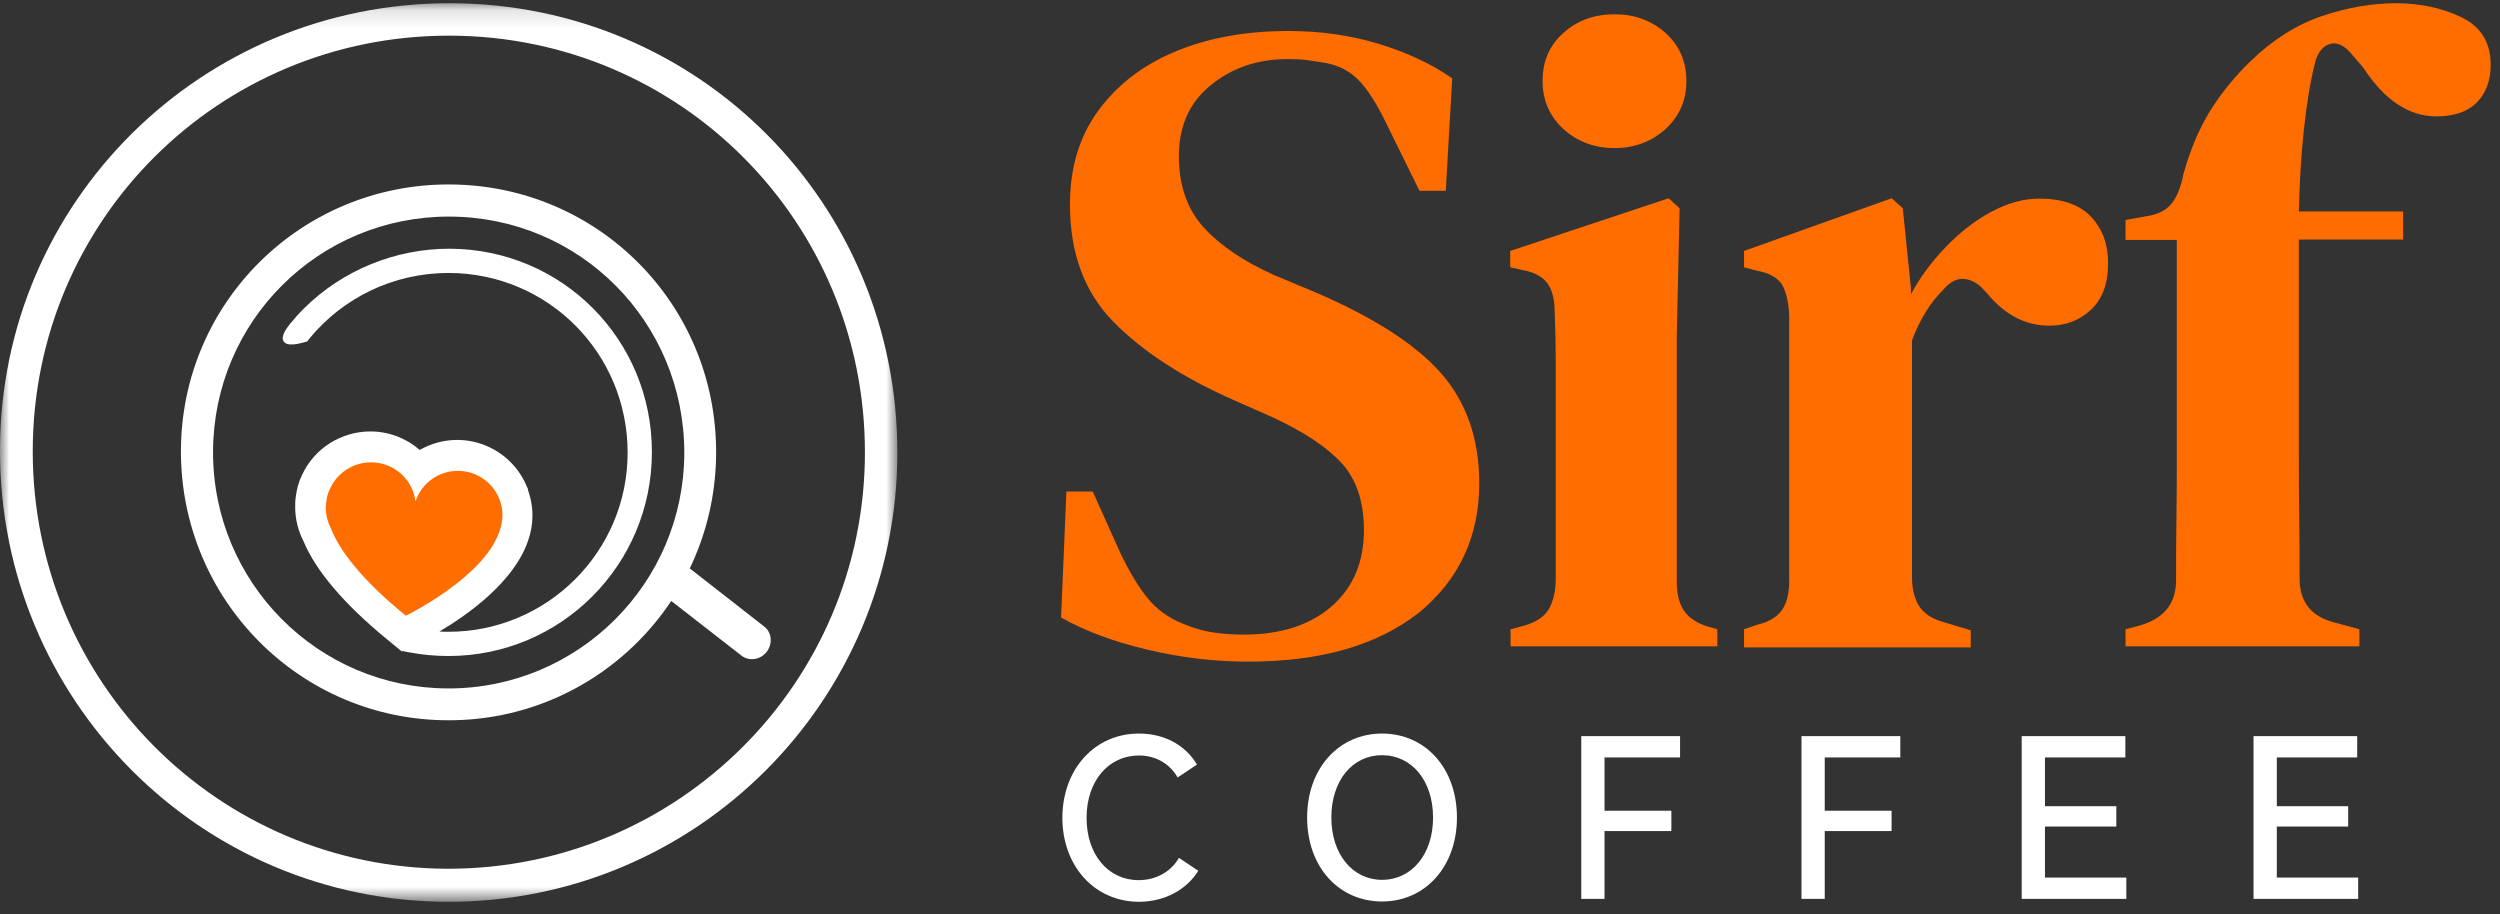
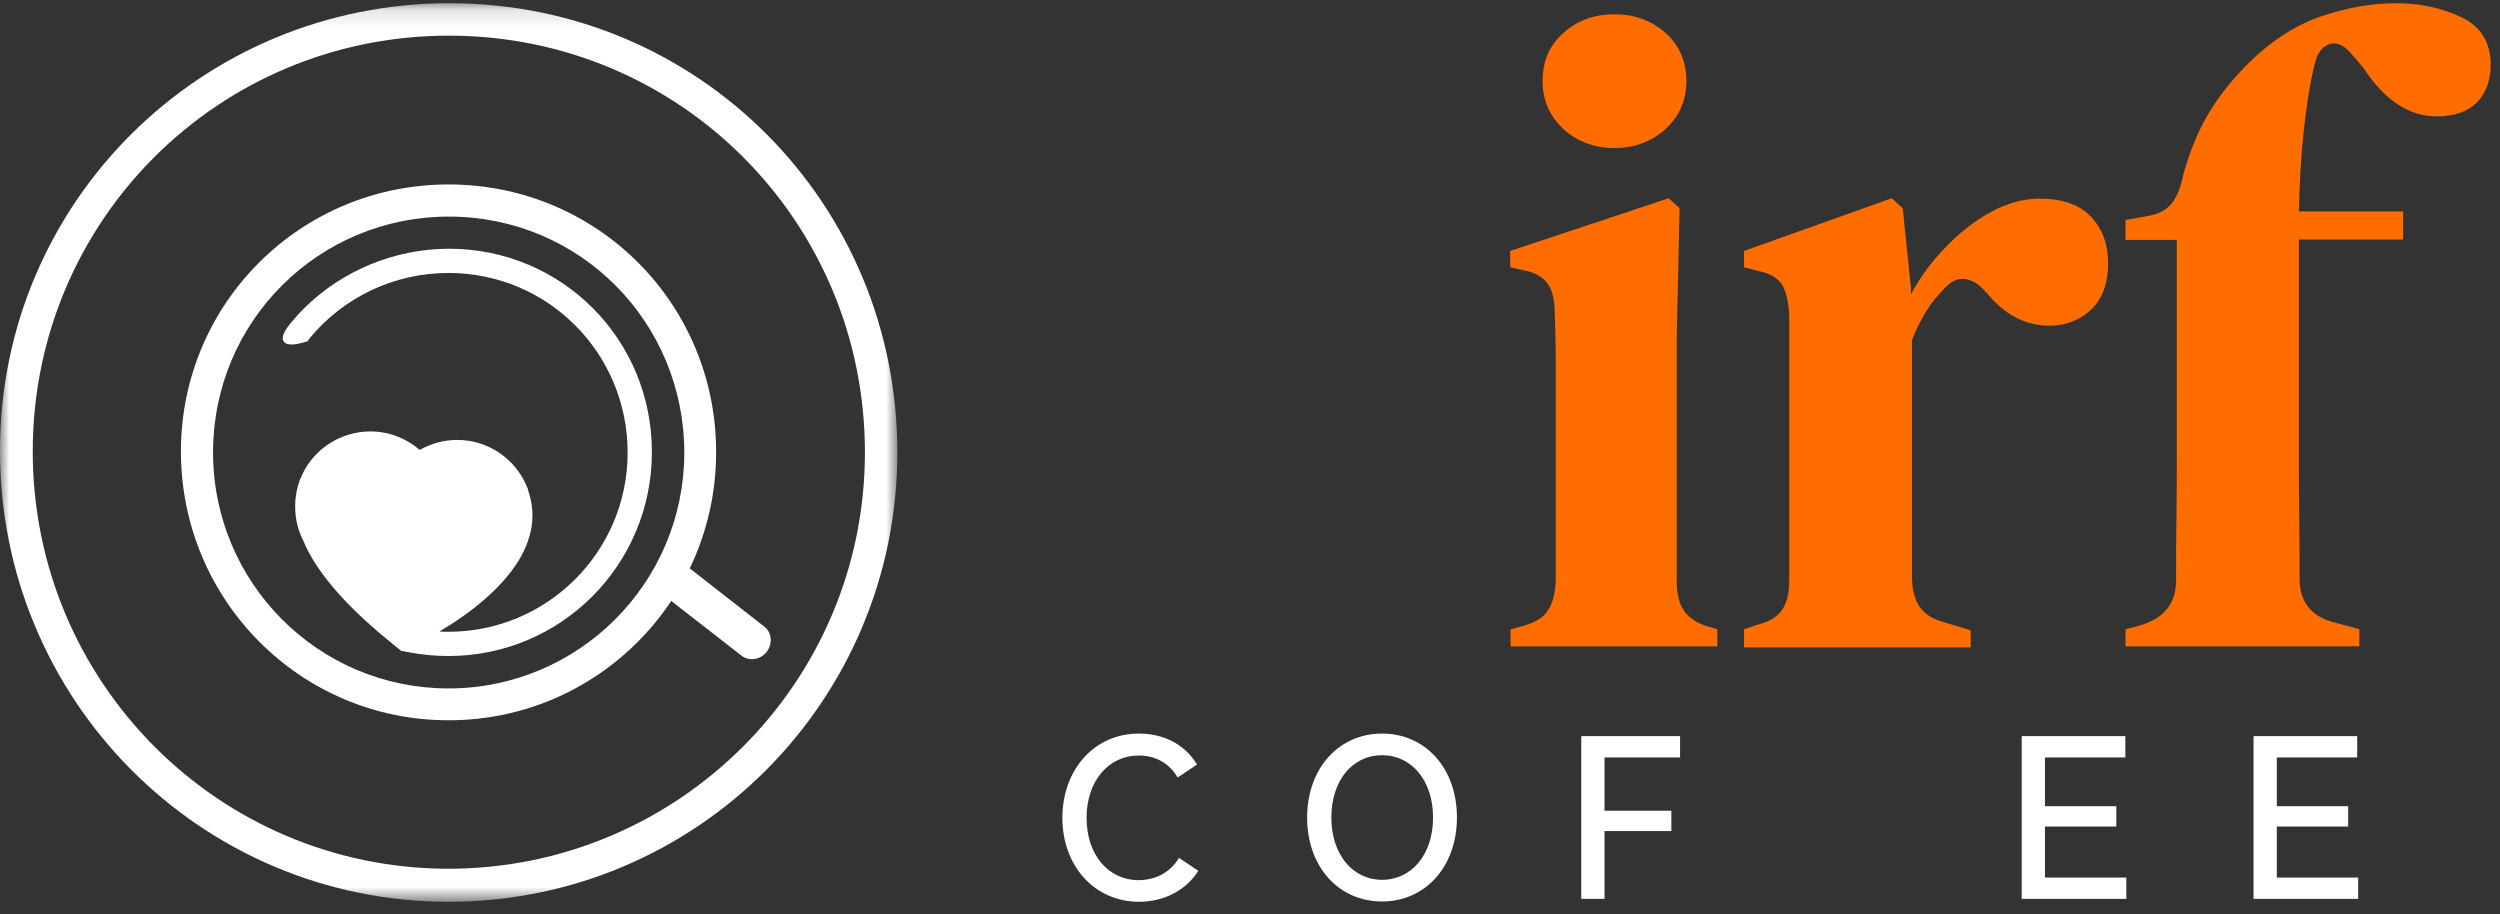
<svg xmlns="http://www.w3.org/2000/svg" xmlns:xlink="http://www.w3.org/1999/xlink" width="134px" height="49px" viewBox="0 0 134 49" version="1.1">
  <rect x="0" y="0" width="134" height="49" fill="#333333" stroke="none" />
  <title>8A1DA2C3-E801-448D-9310-55E07AA03224</title>
  <desc>Created with sketchtool.</desc>
  <defs>
    <polygon id="path-1" points="0 0.126 48.098 0.126 48.098 48.288 0 48.288" />
  </defs>
  <g id="updates-" stroke="none" stroke-width="1" fill="none" fill-rule="evenodd">
    <g id="R-Homepage-27th" transform="translate(-149, -74)">
      <g id="Navigation" transform="translate(149, 74)">
        <g id="Group-26">
          <g id="Group-27">
            <g id="Group-24">
              <g id="Group-32">
                <g id="Group-3" transform="translate(0, 0.047)">
                  <mask id="mask-2" fill="white">
                    <use xlink:href="#path-1" />
                  </mask>
                  <g id="Clip-2" />
                  <path d="M24.122,1.864 C11.744,1.831 1.771,11.756 1.755,24.118 C1.738,36.479 11.679,46.485 23.992,46.518 C36.321,46.534 46.344,36.56 46.36,24.231 C46.376,11.854 36.467,1.896 24.122,1.864 M48.098,24.231 C48.082,37.519 37.345,48.272 24.073,48.289 C10.737,48.305 -0.049,37.438 -7.72918881e-05,24.036 C0.033,10.765 10.818,0.093 24.155,0.126 C37.475,0.158 48.114,10.879 48.098,24.231" id="Fill-1" fill="#FFFFFF" mask="url(#mask-2)" />
                </g>
                <path d="M24.09,11.609 C17.089,11.592 11.436,17.213 11.419,24.214 C11.403,31.215 17.04,36.884 24.008,36.9 C30.993,36.917 36.662,31.264 36.679,24.279 C36.679,17.262 31.091,11.625 24.09,11.609 M38.384,24.263 C38.368,32.19 31.968,38.606 24.057,38.606 C16.098,38.622 9.665,32.141 9.698,24.133 C9.73,16.222 16.146,9.854 24.106,9.887 C32.049,9.919 38.4,16.303 38.384,24.263" id="Fill-4" fill="#FFFFFF" />
                <path d="M24.09,13.331 C21.182,13.331 18.356,14.484 16.293,16.531 C16.033,16.79 15.789,17.067 15.546,17.359 C15.399,17.554 15.074,17.96 15.172,18.236 C15.334,18.659 16.163,18.382 16.471,18.301 C16.52,18.236 16.569,18.171 16.618,18.106 C18.388,15.978 21.052,14.63 24.057,14.63 C29.385,14.646 33.641,18.935 33.641,24.263 C33.641,29.574 29.32,33.879 24.008,33.863 C23.862,33.863 23.7,33.863 23.554,33.847 C25.048,32.969 27.533,31.215 28.297,29.006 C28.459,28.551 28.54,28.096 28.54,27.625 C28.54,27.349 28.508,27.057 28.443,26.764 L28.427,26.699 C28.394,26.569 28.362,26.439 28.313,26.309 L28.281,26.163 L28.232,26.066 C27.615,24.571 26.136,23.58 24.512,23.58 C23.781,23.58 23.099,23.775 22.498,24.116 C21.783,23.499 20.857,23.125 19.85,23.125 C18.291,23.125 16.845,24.035 16.195,25.448 C16.016,25.806 15.903,26.212 15.854,26.634 C15.822,26.829 15.822,26.992 15.822,27.17 C15.822,27.804 15.968,28.421 16.26,28.99 C16.926,30.598 18.437,32.368 20.727,34.253 L21.539,34.918 L21.588,34.886 C21.604,34.886 21.604,34.902 21.621,34.902 C21.734,34.935 21.848,34.951 21.946,34.967 C22.628,35.097 23.326,35.162 24.041,35.162 C30.067,35.162 34.941,30.273 34.941,24.246 C34.957,18.204 30.132,13.347 24.09,13.331" id="Fill-6" fill="#FFFFFF" />
-                 <path d="M26.932,27.625 C26.932,27.43 26.916,27.251 26.867,27.089 C26.851,26.992 26.819,26.894 26.786,26.797 C26.445,25.887 25.568,25.237 24.545,25.237 C23.489,25.237 22.579,25.92 22.27,26.878 C22.124,25.692 21.117,24.782 19.883,24.782 C18.908,24.782 18.063,25.367 17.69,26.196 C17.625,26.326 17.527,26.553 17.495,26.845 C17.479,26.959 17.462,27.073 17.462,27.186 C17.462,27.593 17.56,27.982 17.738,28.324 C18.177,29.444 19.281,30.987 21.751,33.002 C21.751,33.002 25.925,30.971 26.77,28.486 C26.867,28.194 26.932,27.917 26.932,27.625" id="Fill-8" fill="#FF6C00" />
                <path d="M41.097,34.935 C40.756,35.373 40.155,35.455 39.749,35.146 L35.428,31.783 C35.022,31.459 34.957,30.858 35.298,30.419 C35.639,29.98 36.24,29.899 36.662,30.224 L40.967,33.587 C41.373,33.895 41.422,34.512 41.097,34.935" id="Fill-10" fill="#FFFFFF" />
-                 <path d="M66.888,35.464 C65.114,35.464 63.302,35.254 61.47,34.815 C59.639,34.376 58.113,33.804 56.873,33.098 L57.159,26.345 L58.571,26.345 L60.078,29.703 C60.536,30.637 60.993,31.42 61.489,32.03 C61.966,32.64 62.615,33.117 63.435,33.442 C63.988,33.671 64.503,33.823 65.018,33.899 C65.515,33.976 66.087,34.014 66.697,34.014 C68.662,34.014 70.226,33.499 71.39,32.488 C72.534,31.477 73.107,30.122 73.107,28.425 C73.107,26.899 72.706,25.697 71.924,24.838 C71.123,23.961 69.864,23.122 68.109,22.32 L66.125,21.443 C63.397,20.241 61.26,18.848 59.696,17.265 C58.132,15.682 57.35,13.584 57.35,10.951 C57.35,9.005 57.846,7.346 58.838,5.972 C59.83,4.599 61.184,3.531 62.939,2.787 C64.694,2.043 66.735,1.661 69.062,1.661 C70.779,1.661 72.382,1.89 73.889,2.348 C75.396,2.806 76.712,3.416 77.838,4.198 L77.494,10.226 L76.083,10.226 L74.29,6.583 C73.774,5.514 73.278,4.751 72.801,4.274 C72.325,3.798 71.752,3.512 71.085,3.378 C70.703,3.321 70.36,3.264 70.093,3.225 C69.826,3.187 69.444,3.168 69.005,3.168 C67.422,3.168 66.049,3.626 64.904,4.561 C63.76,5.476 63.187,6.755 63.187,8.376 C63.187,9.921 63.626,11.199 64.503,12.172 C65.381,13.145 66.64,14.003 68.299,14.747 L70.493,15.663 C73.641,17.017 75.892,18.467 77.246,20.012 C78.601,21.557 79.287,23.522 79.287,25.907 C79.287,28.749 78.219,31.057 76.064,32.831 C73.832,34.586 70.799,35.464 66.888,35.464" id="Fill-12" fill="#FF6C00" />
                <path d="M86.536,7.937 C85.468,7.937 84.552,7.594 83.808,6.926 C83.064,6.239 82.683,5.381 82.683,4.351 C82.683,3.283 83.045,2.424 83.808,1.757 C84.552,1.089 85.468,0.765 86.536,0.765 C87.604,0.765 88.501,1.089 89.264,1.757 C90.008,2.424 90.39,3.283 90.39,4.351 C90.39,5.381 90.008,6.239 89.264,6.926 C88.52,7.594 87.604,7.937 86.536,7.937 L86.536,7.937 Z M80.966,34.643 L80.966,33.728 L81.691,33.537 C82.339,33.346 82.778,33.06 83.007,32.659 C83.236,32.278 83.37,31.763 83.388,31.114 L83.388,22.187 L83.388,19.402 C83.388,18.543 83.37,17.666 83.331,16.75 C83.331,16.102 83.217,15.587 82.969,15.224 C82.721,14.862 82.282,14.595 81.634,14.48 L80.947,14.327 L80.947,13.45 L89.436,10.627 L90.027,11.161 L89.874,18.047 L89.874,31.152 C89.874,31.801 89.989,32.316 90.237,32.698 C90.485,33.079 90.904,33.384 91.515,33.575 L92.049,33.728 L92.049,34.643 L80.966,34.643 Z" id="Fill-14" fill="#FF6C00" />
                <path d="M93.48,34.643 L93.48,33.728 L94.205,33.48 C94.853,33.327 95.292,33.041 95.54,32.66 C95.788,32.278 95.902,31.763 95.902,31.114 L95.902,16.884 C95.864,16.178 95.731,15.625 95.521,15.262 C95.292,14.9 94.853,14.633 94.205,14.518 L93.48,14.328 L93.48,13.45 L101.396,10.627 L101.987,11.161 L102.426,15.434 L102.426,15.777 C102.903,14.881 103.533,14.022 104.277,13.259 C105.021,12.477 105.822,11.848 106.699,11.371 C107.577,10.894 108.454,10.646 109.313,10.646 C110.534,10.646 111.468,10.97 112.079,11.619 C112.689,12.267 112.994,13.088 112.994,14.099 C112.994,15.205 112.689,16.025 112.079,16.598 C111.468,17.17 110.724,17.456 109.847,17.456 C108.55,17.456 107.443,16.865 106.49,15.701 L106.394,15.606 C106.07,15.224 105.707,14.995 105.307,14.957 C104.906,14.9 104.506,15.11 104.124,15.568 C103.8,15.892 103.494,16.273 103.227,16.712 C102.96,17.151 102.693,17.666 102.484,18.238 L102.484,30.962 C102.484,31.572 102.617,32.087 102.865,32.488 C103.132,32.888 103.552,33.174 104.181,33.346 L105.631,33.785 L105.631,34.701 L93.48,34.701 L93.48,34.643 Z" id="Fill-16" fill="#FF6C00" />
                <path d="M113.929,34.643 L113.929,33.728 L114.654,33.537 C115.951,33.174 116.619,32.392 116.638,31.153 C116.638,30.027 116.638,28.902 116.657,27.776 C116.676,26.651 116.676,25.544 116.676,24.457 L116.676,12.859 L113.929,12.859 L113.929,11.79 L114.997,11.6 C115.646,11.504 116.123,11.275 116.409,10.894 C116.695,10.532 116.905,9.997 117.038,9.311 C117.401,8.013 117.878,6.888 118.469,5.934 C119.06,4.98 119.785,4.103 120.625,3.283 C121.826,2.119 123.105,1.318 124.459,0.86 C125.813,0.402 127.149,0.173 128.446,0.173 C129.705,0.173 130.868,0.421 131.918,0.917 C132.967,1.413 133.501,2.272 133.501,3.473 C133.501,4.313 133.253,4.98 132.757,5.495 C132.261,5.991 131.536,6.239 130.601,6.239 C129.113,6.239 127.797,5.362 126.672,3.626 L126.08,2.939 C125.699,2.462 125.298,2.253 124.917,2.348 C124.535,2.443 124.249,2.768 124.097,3.321 C123.829,4.351 123.639,5.572 123.486,6.964 C123.333,8.357 123.257,9.807 123.219,11.333 L128.808,11.333 L128.808,12.84 L123.219,12.84 L123.219,24.438 C123.219,25.544 123.219,26.631 123.238,27.719 C123.257,28.806 123.257,29.893 123.257,31 C123.257,32.297 123.906,33.079 125.203,33.384 L126.462,33.728 L126.462,34.643 L113.929,34.643 Z" id="Fill-18" fill="#FF6C00" />
                <path d="M61.044,39.319 C62.429,39.319 63.537,39.942 64.16,40.98 L63.121,41.672 C62.671,40.894 61.91,40.495 61.044,40.495 C59.417,40.495 58.24,41.863 58.24,43.836 C58.24,45.809 59.4,47.176 61.027,47.176 C61.927,47.176 62.74,46.761 63.19,45.982 L64.229,46.674 C63.606,47.678 62.446,48.336 61.027,48.336 C58.673,48.319 56.942,46.432 56.942,43.819 C56.96,41.205 58.69,39.319 61.044,39.319" id="Fill-20" fill="#FFFFFF" />
                <path d="M74.077,47.159 C75.669,47.159 76.812,45.792 76.812,43.819 C76.812,41.845 75.669,40.478 74.077,40.478 C72.485,40.478 71.36,41.845 71.36,43.819 C71.36,45.792 72.502,47.159 74.077,47.159 M74.077,39.319 C76.396,39.319 78.092,41.17 78.092,43.819 C78.092,46.449 76.396,48.319 74.077,48.319 C71.758,48.319 70.062,46.467 70.062,43.819 C70.062,41.188 71.758,39.319 74.077,39.319" id="Fill-22" fill="#FFFFFF" />
                <polygon id="Fill-24" fill="#FFFFFF" points="84.756 39.457 90.052 39.457 90.052 40.599 86.002 40.599 86.002 43.455 89.585 43.455 89.585 44.545 86.002 44.545 86.002 48.18 84.756 48.18" />
-                 <polygon id="Fill-26" fill="#FFFFFF" points="96.56 39.457 101.856 39.457 101.856 40.599 97.806 40.599 97.806 43.455 101.388 43.455 101.388 44.545 97.806 44.545 97.806 48.18 96.56 48.18" />
                <polygon id="Fill-28" fill="#FFFFFF" points="108.363 39.457 113.919 39.457 113.919 40.599 109.61 40.599 109.61 43.213 113.435 43.213 113.435 44.303 109.61 44.303 109.61 47.038 113.971 47.038 113.971 48.18 108.363 48.18" />
                <polygon id="Fill-30" fill="#FFFFFF" points="120.79 39.457 126.346 39.457 126.346 40.599 122.037 40.599 122.037 43.213 125.862 43.213 125.862 44.303 122.037 44.303 122.037 47.038 126.398 47.038 126.398 48.18 120.79 48.18" />
              </g>
            </g>
          </g>
        </g>
      </g>
    </g>
  </g>
</svg>